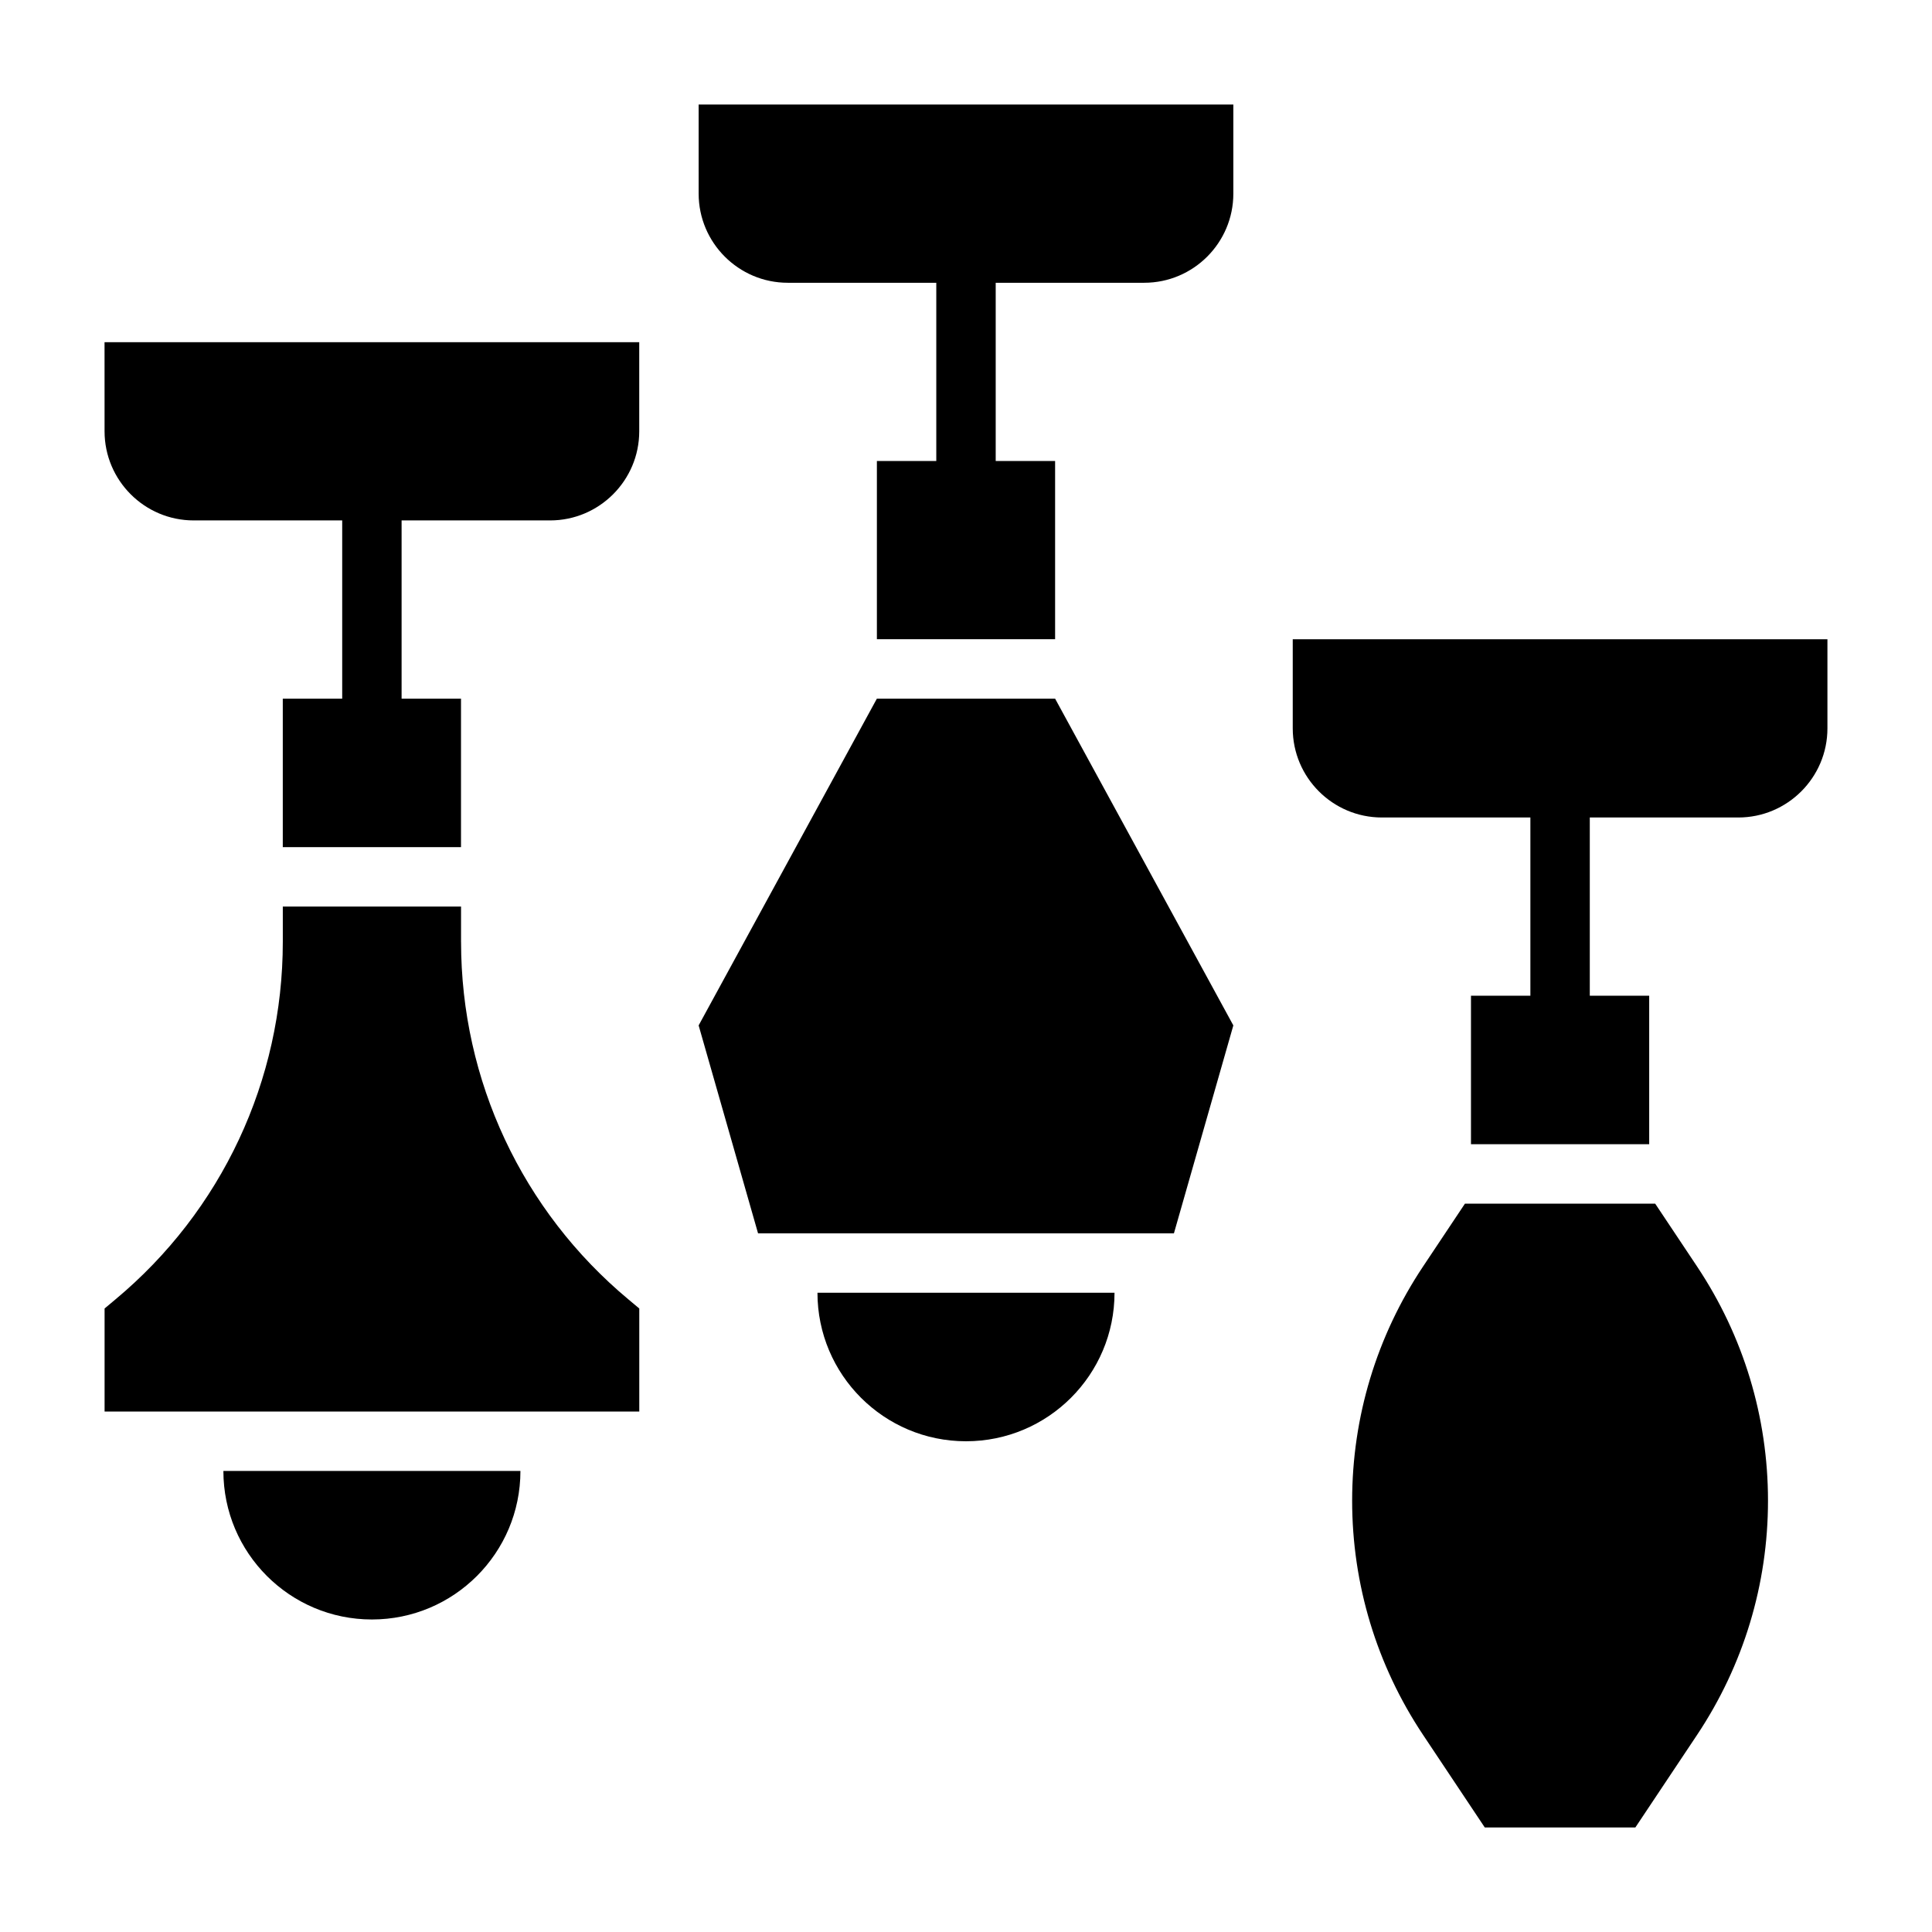
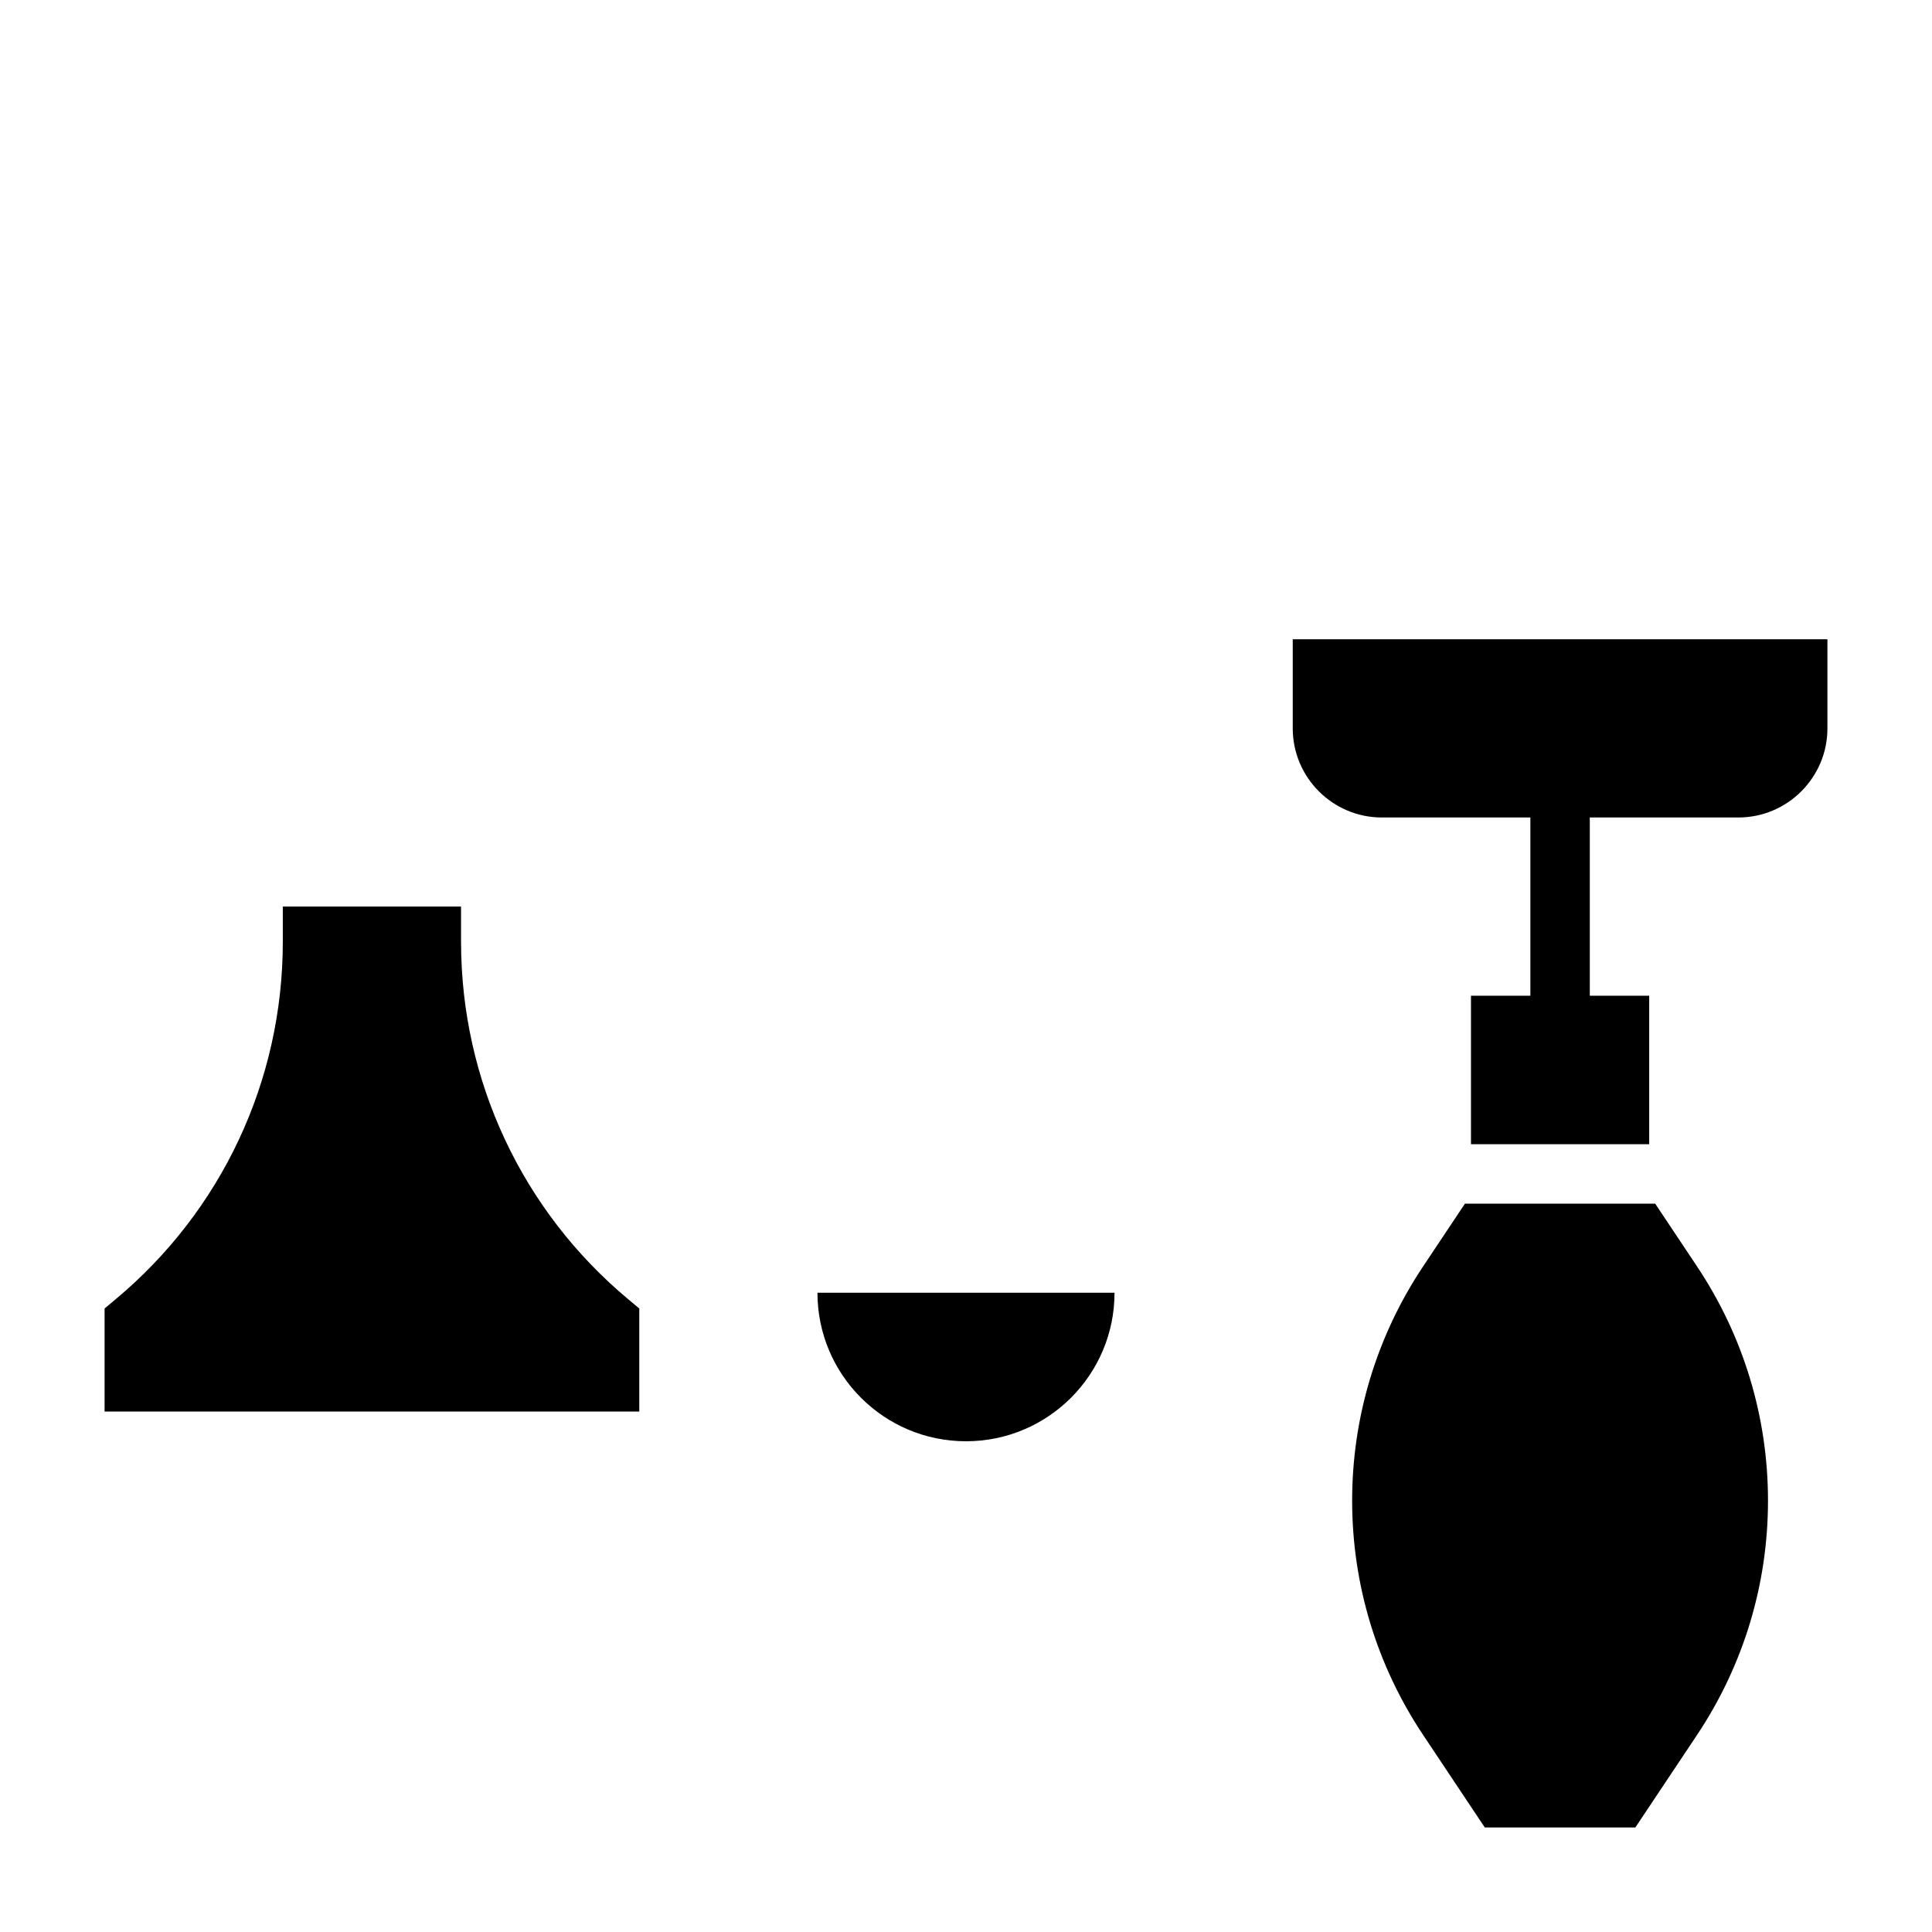
<svg xmlns="http://www.w3.org/2000/svg" fill="#000000" width="800px" height="800px" version="1.1" viewBox="144 144 512 512">
  <g>
-     <path d="m329.15 195.32c0 13.02 10.598 23.617 23.617 23.617h39.359v47.23h-15.742v47.23h47.23v-47.23h-15.742v-47.23h39.359c13.02 0 23.617-10.598 23.617-23.617v-23.613h-141.7z" />
    <path d="m486.59 313.41v23.617c0 13.02 10.598 23.617 23.617 23.617h39.359v47.23h-15.742v39.359h47.23v-39.359h-15.742v-47.23h39.359c13.02 0 23.617-10.598 23.617-23.617v-23.617z" />
    <path d="m582.64 462.98h-50.414l-11.109 16.664c-12.293 18.441-18.785 39.902-18.785 62.055 0 22.152 6.496 43.609 18.789 62.055l16.359 24.539h39.91l16.359-24.535c12.293-18.449 18.789-39.906 18.789-62.059 0-22.152-6.496-43.609-18.789-62.055z" />
-     <path d="m376.38 329.15-47.234 86.594 15.746 55.105h110.21l15.746-55.105-47.234-86.594z" />
    <path d="m400 525.95c21.734 0 39.359-17.625 39.359-39.359h-78.723c0 21.734 17.629 39.359 39.363 39.359z" />
-     <path d="m242.56 573.18c21.734 0 39.359-17.625 39.359-39.359h-78.719c0 21.734 17.625 39.359 39.359 39.359z" />
-     <path d="m171.71 258.3c0 13.02 10.598 23.617 23.617 23.617h39.359v47.23h-15.746v39.359h47.23v-39.359h-15.742v-47.23h39.359c13.02 0 23.617-10.598 23.617-23.617v-23.617l-141.7 0.004z" />
    <path d="m266.18 393.61v-9.359h-47.234v9.359c0 36.73-16.184 71.289-44.406 94.793l-2.824 2.363v27.309h141.7v-27.309l-2.824-2.363c-28.223-23.504-44.406-58.062-44.406-94.793z" />
  </g>
</svg>